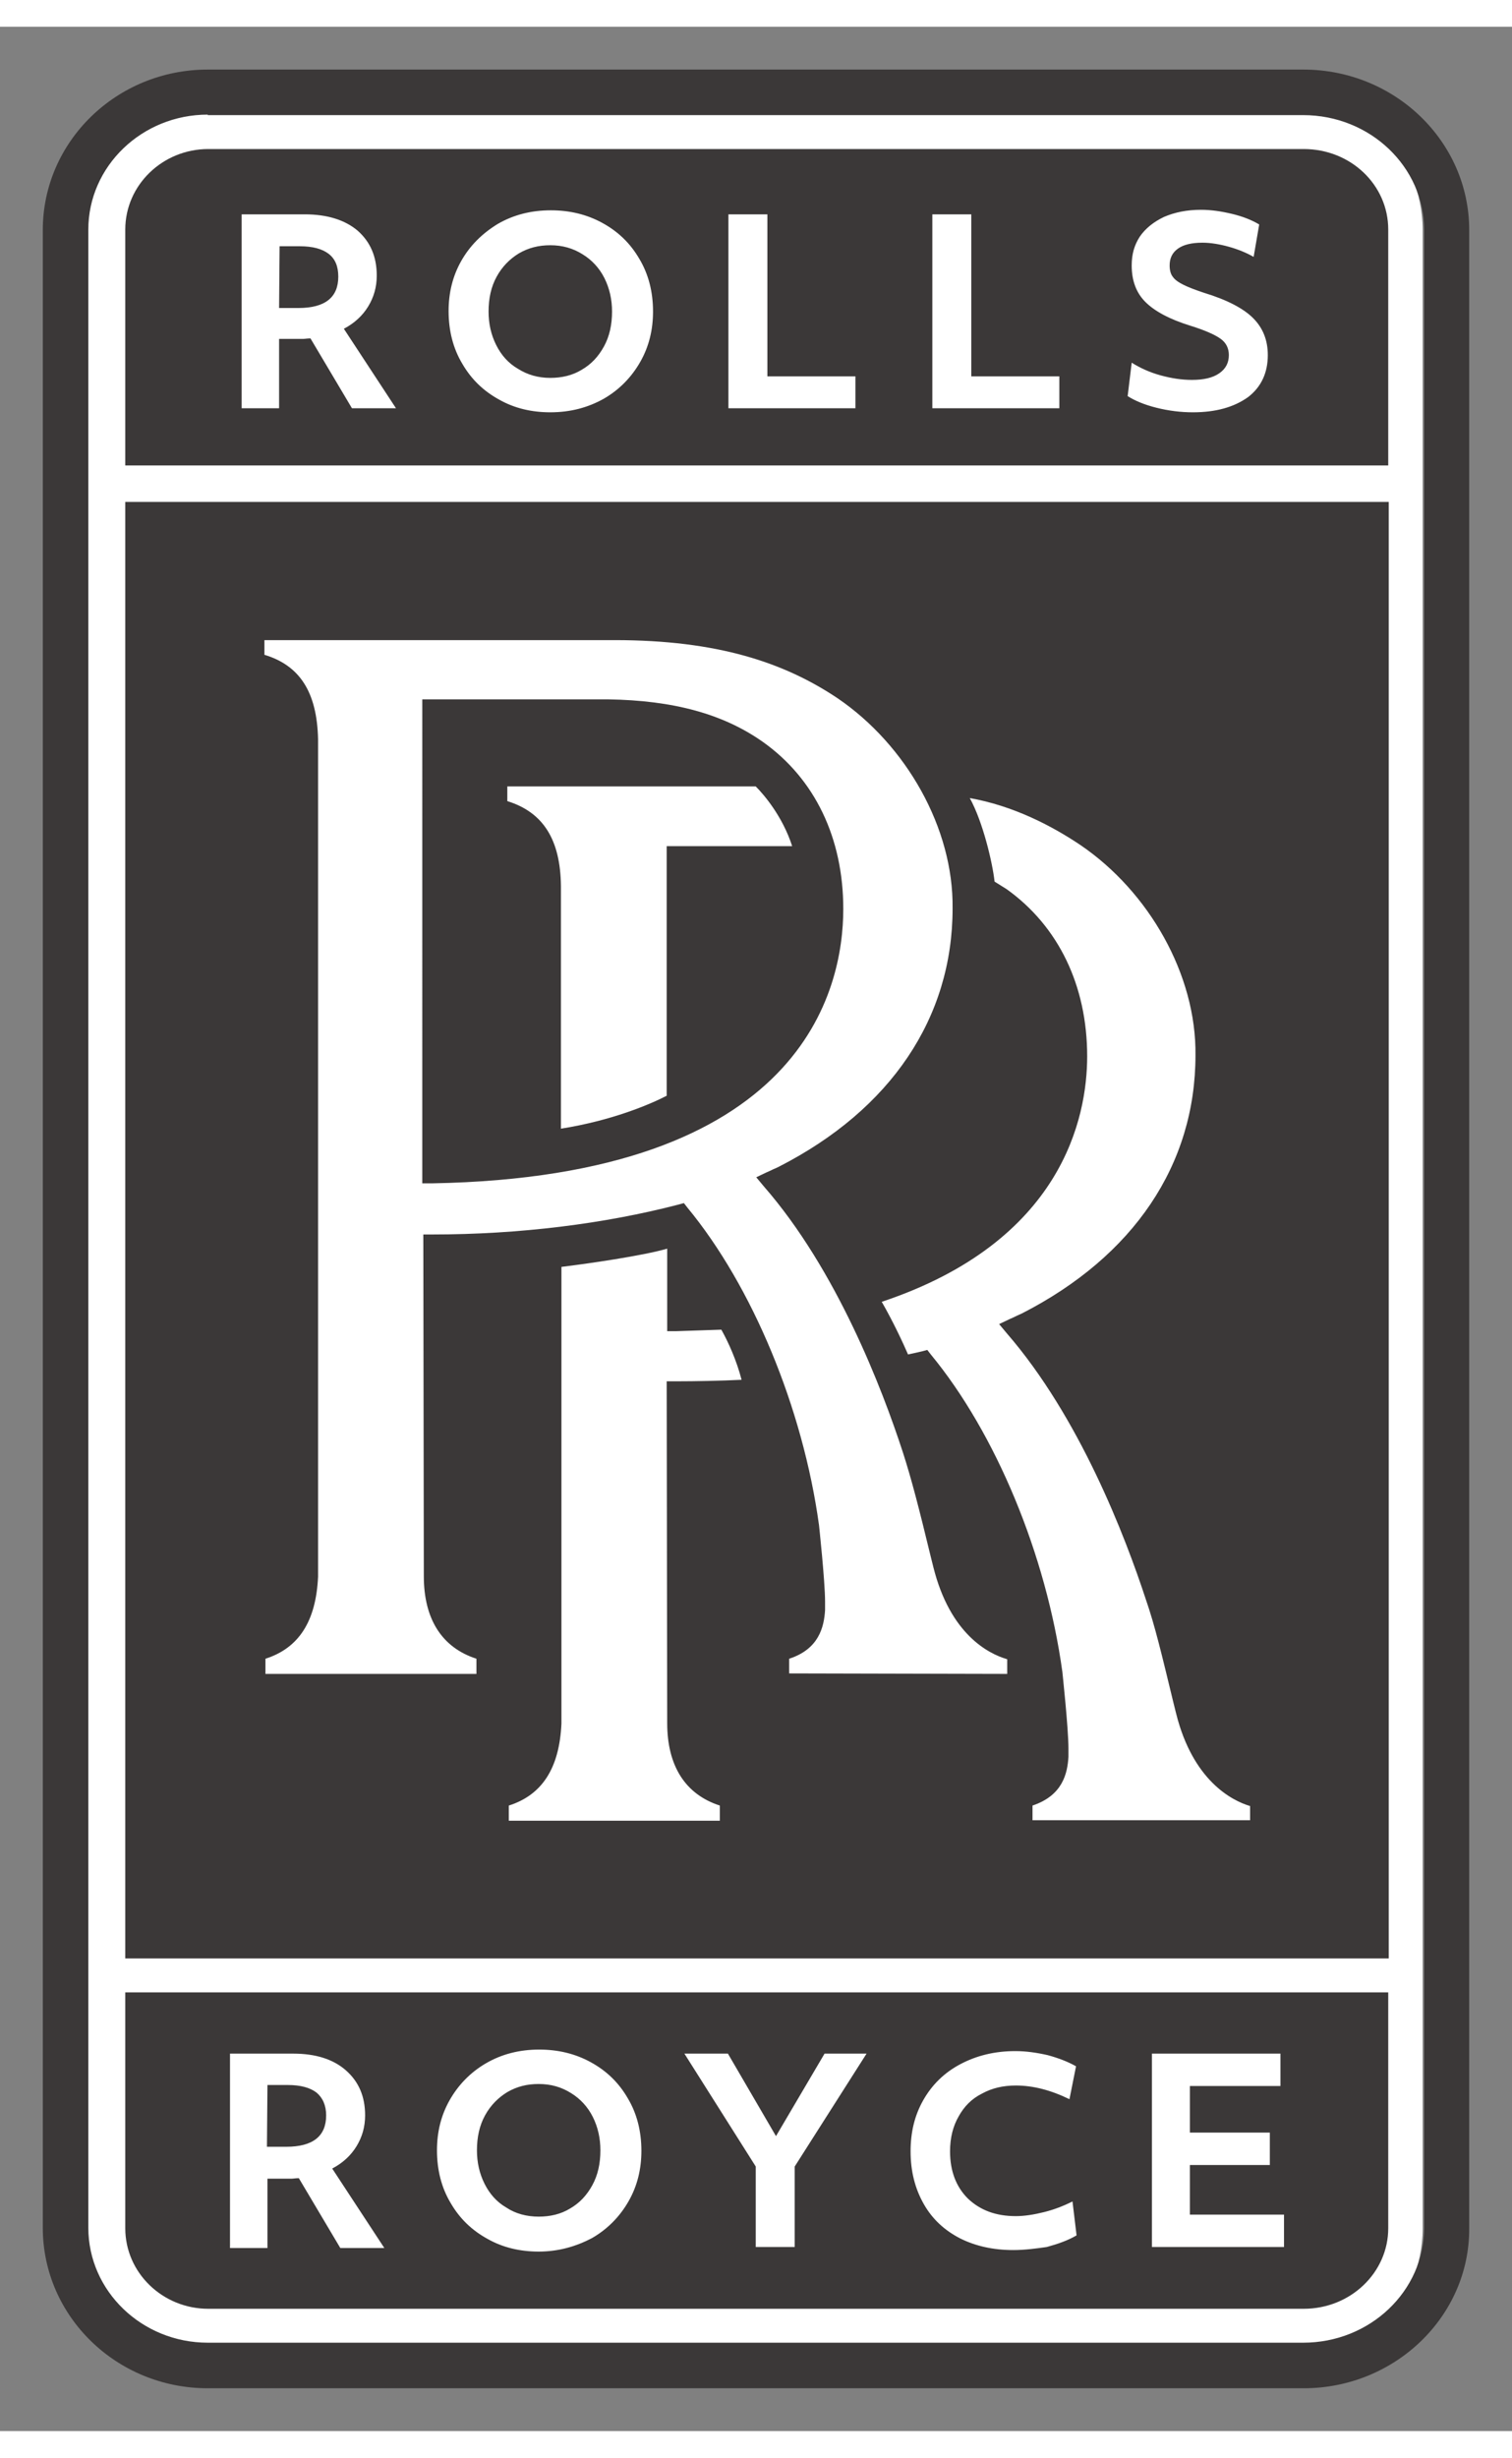
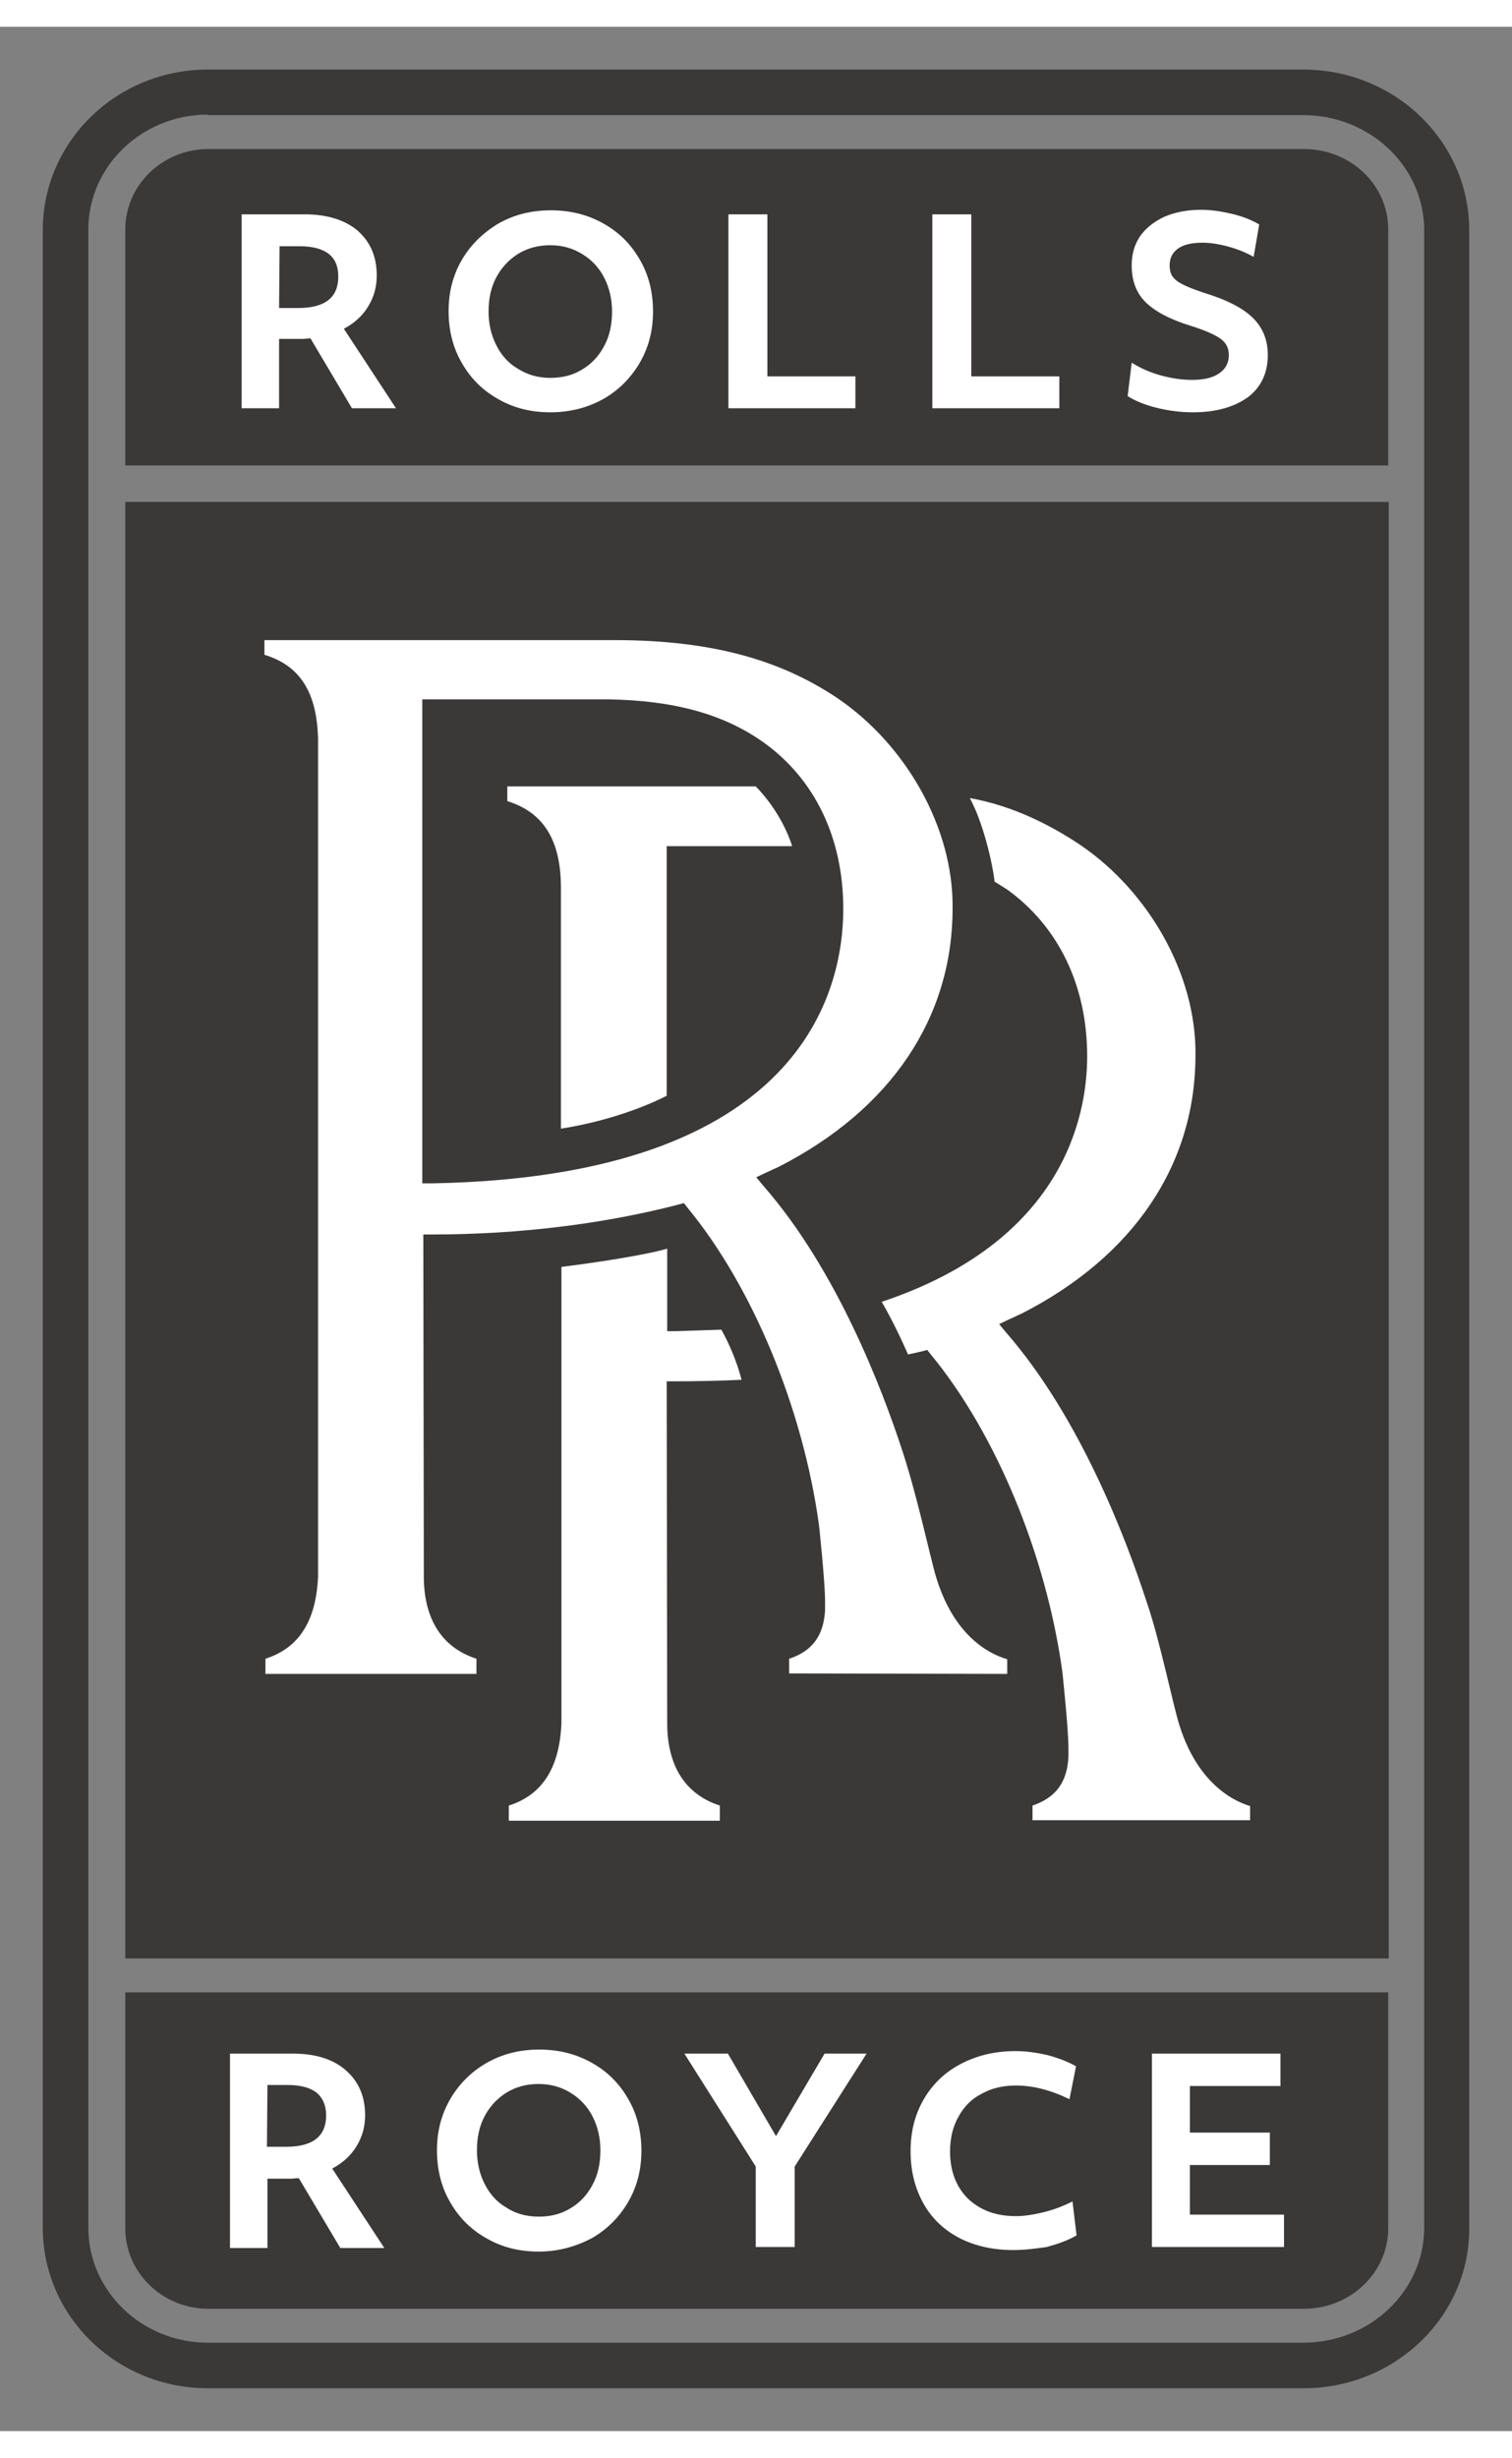
<svg xmlns="http://www.w3.org/2000/svg" id="svg4438" version="1.1" viewBox="-8.457 -8.457 298.815 474.914" height="893.578" width="550">
  <rect x="-8.457" y="-8.457" width="298.815" height="474.914" fill="#808080" stroke="none" />
  <defs id="defs4435" />
-   <path style="fill:#ffffff;fill-opacity:1" id="path3805" d="M 8.5,31.7 C 8.5,16.7 20.7,4.5 35.7,4.5 h 209.6 c 15.2,0 27.4,12.2 27.4,27.2 v 394.7 c 0,15 -12.2,27.2 -27.4,27.2 H 35.7 c -15,0 -27.2,-12.2 -27.2,-27.2 z" class="st0" />
  <path style="fill:#3b3838;fill-opacity:1" id="path3807" d="m 32.699,15.699 c -9,0 -16.398,7.1 -16.398,15.9 V 78.199 H 265.9 V 31.6 c 0,-8.8 -7.401,-15.9 -16.701,-15.9 z M 16.301,85.4 V 373.1 H 266 V 85.4 Z m 0,294.4 v 46.6 c 0,8.8 7.398,15.9 16.398,15.9 h 216.5 c 9.3,0 16.701,-7.2 16.701,-15.9 v -46.6 z" />
  <path style="fill:#3b3838;fill-opacity:1" id="path3811" d="M 32.6,8.9 C 19.6,8.9 9,19.1 9,31.6 V 426.3 C 9,438.8 19.6,449 32.6,449 h 216.5 c 13.2,0 23.9,-10.2 23.9,-22.7 V 31.7 C 273,19.2 262.3,9 249.1,9 H 32.6 Z M 249.2,458 H 32.6 C 14.6,458 0,443.8 0,426.3 V 31.7 C 0,14.2 14.6,0 32.6,0 h 216.5 c 18.1,0 32.8,14.2 32.8,31.7 V 426.4 C 282,443.8 267.2,458 249.2,458" class="st1" />
  <path style="fill:#ffffff;fill-opacity:1" id="path3815" d="m 43.801,112.699 v 2.9 c 7,2.1 10.4,7.401 10.6,16.701 v 165.299 0.1 c -0.4,8.8 -3.8,14.101 -10.4,16.201 v 3 h 41.699 v -3 c -6.8,-2.2 -10.398,-7.801 -10.398,-16.301 l -0.102,-67.5 H 77 c 17.1,0 34,-2.1 48.6,-5.9 l 1.1,-0.299 0.701,0.9 c 12.8,15.5 22.8,39.499 26,62.699 0,0 1.199,11.1 1.199,15.1 v 0.701 0.699 0.301 c -0.2,3.3 -1.2,7.7 -7.1,9.6 v 2.9 l 43.1,0.1 V 314 C 186.8,312.9 179.3,309.001 176,295.801 l -0.5,-2 c -2.4,-9.9 -3.8,-15.302 -5.5,-20.602 -4.1,-12.6 -13.1,-36.1 -27.5,-52.6 l -1.5,-1.799 2.1,-1 c 0.5,-0.2 0.901,-0.402 1.301,-0.602 0.3,-0.1 0.7,-0.3 1.1,-0.5 22.1,-11.3 34.301,-29.4 34.301,-51 0.2,-15.9 -9.201,-32.3 -22.701,-41.5 -10.6,-7.1 -23.8,-11.5 -44.1,-11.5 z M 75,124.4 h 36.699 c 13,0.2 22.802,2.9 30.602,8.4 10.3,7.3 15.898,19 15.898,33 0,15.9 -7.899,52.899 -81.299,54.199 h -1.801 -0.1 z m 16.801,17.199 V 144.5 c 7.1,2.2 10.5,7.601 10.6,16.801 v 47.898 c 10.1,-1.6 17.6,-4.8 20.9,-6.5 v -49.299 h 24.799 c -1.9,-5.9 -5.599,-10.201 -7.199,-11.801 z m 91.398,2.301 c 2.6,4.7 4.5,12.8 4.9,16.5 l 2.4,1.5 c 10.2,7.3 15.9,19 15.9,33 0,12.1 -4.9,36.6 -40.6,48.5 2.3,4 4.199,8.1 5.199,10.4 0.5,-0.1 2.199,-0.502 2.699,-0.602 l 1.102,-0.299 0.699,0.9 c 12.8,15.5 22.8,39.499 26,62.699 0,0.1 1.199,11.1 1.199,15.1 v 0.701 0.699 0.301 c -0.2,3.2 -1.1,7.6 -7.1,9.6 v 2.9 h 43 V 343 C 234.9,341.9 227.3,337.901 224,324.801 l -0.5,-2 c -2.4,-9.9 -3.7,-15.402 -5.5,-20.602 -4.1,-12.5 -13.1,-36 -27.5,-52.6 l -1.5,-1.799 2.1,-1 c 0.5,-0.2 0.901,-0.402 1.301,-0.602 0.4,-0.2 0.7,-0.3 1.1,-0.5 22.1,-11.3 34.301,-29.4 34.301,-51 0.2,-15.9 -9.201,-32.3 -22.701,-41.5 -5.8,-3.9 -13.4,-7.799 -21.9,-9.299 z m -59.799,89 C 118.6,234.3 107.5,235.9 102.5,236.5 v 90.1 0.1 c -0.4,8.8 -3.8,14.101 -10.4,16.201 v 3 h 41.701 v -3 c -6.8,-2.2 -10.4,-7.801 -10.4,-16.301 l -0.1,-67.5 h 1.799 c 3.9,0 9.1,-0.099 13,-0.299 -1,-3.9 -2.7,-7.6 -4,-9.9 -2.4,0.1 -6.4,0.199 -8.9,0.299 h -1.799 z" />
  <path style="fill:#ffffff;fill-opacity:1" id="path3823" d="m 98.1,391.1 c -3.9,0 -7.4,0.901 -10.5,2.701 -3.1,1.8 -5.499,4.299 -7.199,7.299 -1.7,3 -2.5,6.3 -2.5,9.9 0,3.9 0.899,7.4 2.699,10.4 1.8,3.1 4.201,5.4 7.301,7.1 3,1.7 6.4,2.5 10.1,2.5 3.9,0 7.4,-0.999 10.6,-2.699 3.1,-1.8 5.501,-4.301 7.201,-7.301 1.7,-3 2.5,-6.3 2.5,-9.9 0,-3.9 -0.901,-7.4 -2.701,-10.4 -1.8,-3.1 -4.199,-5.4 -7.299,-7.1 -3.1,-1.7 -6.501,-2.5 -10.201,-2.5 z m 94.1,0.301 c -4.1,0 -7.698,0.9 -10.898,2.6 -3.2,1.7 -5.601,4.1 -7.301,7.1 -1.7,3 -2.5,6.3 -2.5,10.1 0,4 0.9,7.4 2.6,10.4 1.7,3 4.101,5.201 7.201,6.801 3,1.5 6.5,2.299 10.5,2.299 2.2,0 4.5,-0.3 6.6,-0.6 2.2,-0.6 4.2,-1.299 5.9,-2.299 L 203.5,421.1 c -1.8,0.9 -3.6,1.6 -5.6,2.1 -2,0.5 -3.9,0.801 -5.6,0.801 -4,0 -7.1,-1.2 -9.5,-3.5 -2.3,-2.3 -3.5,-5.401 -3.5,-9.301 0,-2.7 0.599,-4.998 1.699,-6.898 1.1,-2 2.6,-3.5 4.6,-4.5 2,-1.1 4.201,-1.602 6.701,-1.602 3.4,0 6.9,0.901 10.6,2.701 l 1.299,-6.5 c -1.6,-0.9 -3.4,-1.601 -5.6,-2.201 -2.2,-0.5 -4.3,-0.799 -6.4,-0.799 z M 37,391.9 v 38.4 h 7.4 v -13.701 h 3.699 1.1 c 0.3,0 0.8,-0.1 1.4,-0.1 l 8.201,13.801 H 67.5 L 57.199,414.6 c 2.1,-1.1 3.701,-2.6 4.801,-4.4 1.1,-1.8 1.699,-3.8 1.699,-6.1 0,-3.8 -1.299,-6.7 -3.799,-8.9 -2.5,-2.2 -6,-3.299 -10.4,-3.299 z m 89.801,0 14.1,22.299 v 15.9 h 7.699 v -15.9 l 14.201,-22.299 H 154.5 l -9.6,16.299 -9.5,-16.299 z m 92.398,0 v 38.199 h 26.102 v -6.4 h -18.602 v -9.799 H 242.5 V 407.5 h -15.801 v -9.199 h 17.9 v -6.4 z m -121.199,6 c 2.4,0 4.5,0.599 6.4,1.799 1.8,1.1 3.299,2.701 4.299,4.701 1,2 1.5,4.2 1.5,6.6 0,2.6 -0.5,4.9 -1.6,6.9 -1.1,2 -2.5,3.5 -4.4,4.6 -1.8,1.1 -3.899,1.6 -6.199,1.6 -2.4,0 -4.6,-0.599 -6.4,-1.799 -1.9,-1.1 -3.299,-2.701 -4.299,-4.701 -1,-2 -1.5,-4.2 -1.5,-6.6 0,-2.6 0.5,-4.9 1.6,-6.9 1.1,-2 2.6,-3.5 4.4,-4.6 1.9,-1.1 3.899,-1.6 6.199,-1.6 z m -53.6,0.199 h 4 c 2.5,0 4.399,0.5 5.699,1.5 1.2,1 1.9,2.5 1.9,4.5 0,4.1 -2.6,6.201 -7.9,6.201 h -3.799 z" />
  <path style="fill:#ffffff;fill-opacity:1" id="path3843" d="m 228.9,27.699 c -2.8,0 -5.201,0.5 -7.301,1.4 -2.1,1 -3.699,2.3 -4.799,3.9 -1.1,1.7 -1.602,3.499 -1.602,5.699 0,3 0.901,5.401 2.701,7.201 1.8,1.8 4.7,3.399 8.9,4.699 2.9,0.9 4.9,1.8 6,2.6 1.1,0.8 1.6,1.901 1.6,3.201 0,1.5 -0.6,2.7 -1.9,3.6 -1.3,0.9 -3.1,1.301 -5.4,1.301 -2,0 -3.999,-0.3 -6.199,-0.9 -2.2,-0.6 -4.101,-1.5 -5.701,-2.5 L 214.4,64.5 c 1.4,0.9 3.299,1.701 5.699,2.301 2.4,0.6 4.801,0.898 7.201,0.898 4.5,0 8.098,-1 10.898,-3 2.6,-2 3.9,-4.799 3.9,-8.299 0,-3 -1,-5.401 -2.9,-7.301 -1.9,-1.9 -5.099,-3.6 -9.699,-5 -1.8,-0.6 -3.1,-1.1 -4.1,-1.6 -1,-0.5 -1.7,-1 -2.1,-1.6 -0.4,-0.5 -0.602,-1.301 -0.602,-2.201 0,-1.4 0.502,-2.499 1.602,-3.299 1.1,-0.8 2.698,-1.201 4.898,-1.201 1.6,0 3.401,0.301 5.201,0.801 1.8,0.5 3.5,1.2 4.9,2 l 1.1,-6.4 C 238.9,29.7 237.1,29 235,28.5 232.9,28 230.9,27.699 228.9,27.699 Z m -128.5,0.102 c -3.9,0 -7.4,0.899 -10.5,2.699 -3.1,1.9 -5.501,4.301 -7.201,7.301 -1.7,3 -2.5,6.298 -2.5,9.898 0,3.9 0.901,7.4 2.701,10.4 1.8,3.1 4.199,5.4 7.299,7.1 3,1.7 6.402,2.5 10.102,2.5 3.9,0 7.4,-0.899 10.6,-2.699 3.1,-1.8 5.499,-4.301 7.199,-7.301 1.7,-3 2.5,-6.298 2.5,-9.898 0,-3.9 -0.899,-7.4 -2.699,-10.4 -1.8,-3.1 -4.201,-5.4 -7.301,-7.1 -3.1,-1.7 -6.499,-2.5 -10.199,-2.5 z m -61.1,0.799 v 38.301 h 7.398 V 53.199 H 50.4 51.5 c 0.3,0 0.8,-0.1 1.4,-0.1 l 8.199,13.801 h 8.701 L 59.5,51.199 c 2.1,-1.1 3.701,-2.598 4.801,-4.398 1.1,-1.8 1.699,-3.802 1.699,-6.102 0,-3.8 -1.301,-6.698 -3.801,-8.898 -2.5,-2.1 -5.998,-3.201 -10.398,-3.201 z m 96.199,0 v 38.301 h 25.1 v -6.301 h -17.4 v -32 z m 40.301,0 v 38.301 h 25.1 V 60.6 H 183.5 v -32 z m -75.5,6.1 c 2.4,0 4.498,0.601 6.398,1.801 1.8,1.1 3.301,2.699 4.301,4.699 1,2 1.5,4.202 1.5,6.602 0,2.6 -0.5,4.898 -1.6,6.898 -1.1,2 -2.5,3.502 -4.4,4.602 -1.8,1.1 -3.899,1.6 -6.199,1.6 -2.4,0 -4.5,-0.601 -6.4,-1.801 -1.9,-1.1 -3.301,-2.699 -4.301,-4.699 -1,-2 -1.5,-4.2 -1.5,-6.6 0,-2.6 0.5,-4.9 1.6,-6.9 1.1,-2 2.6,-3.5 4.4,-4.6 1.9,-1.1 3.901,-1.602 6.201,-1.602 z m -53.5,0.201 h 4 c 2.5,0 4.399,0.5 5.699,1.5 1.3,1 1.9,2.5 1.9,4.5 0,4.1 -2.6,6.199 -7.9,6.199 h -3.801 z" />
</svg>